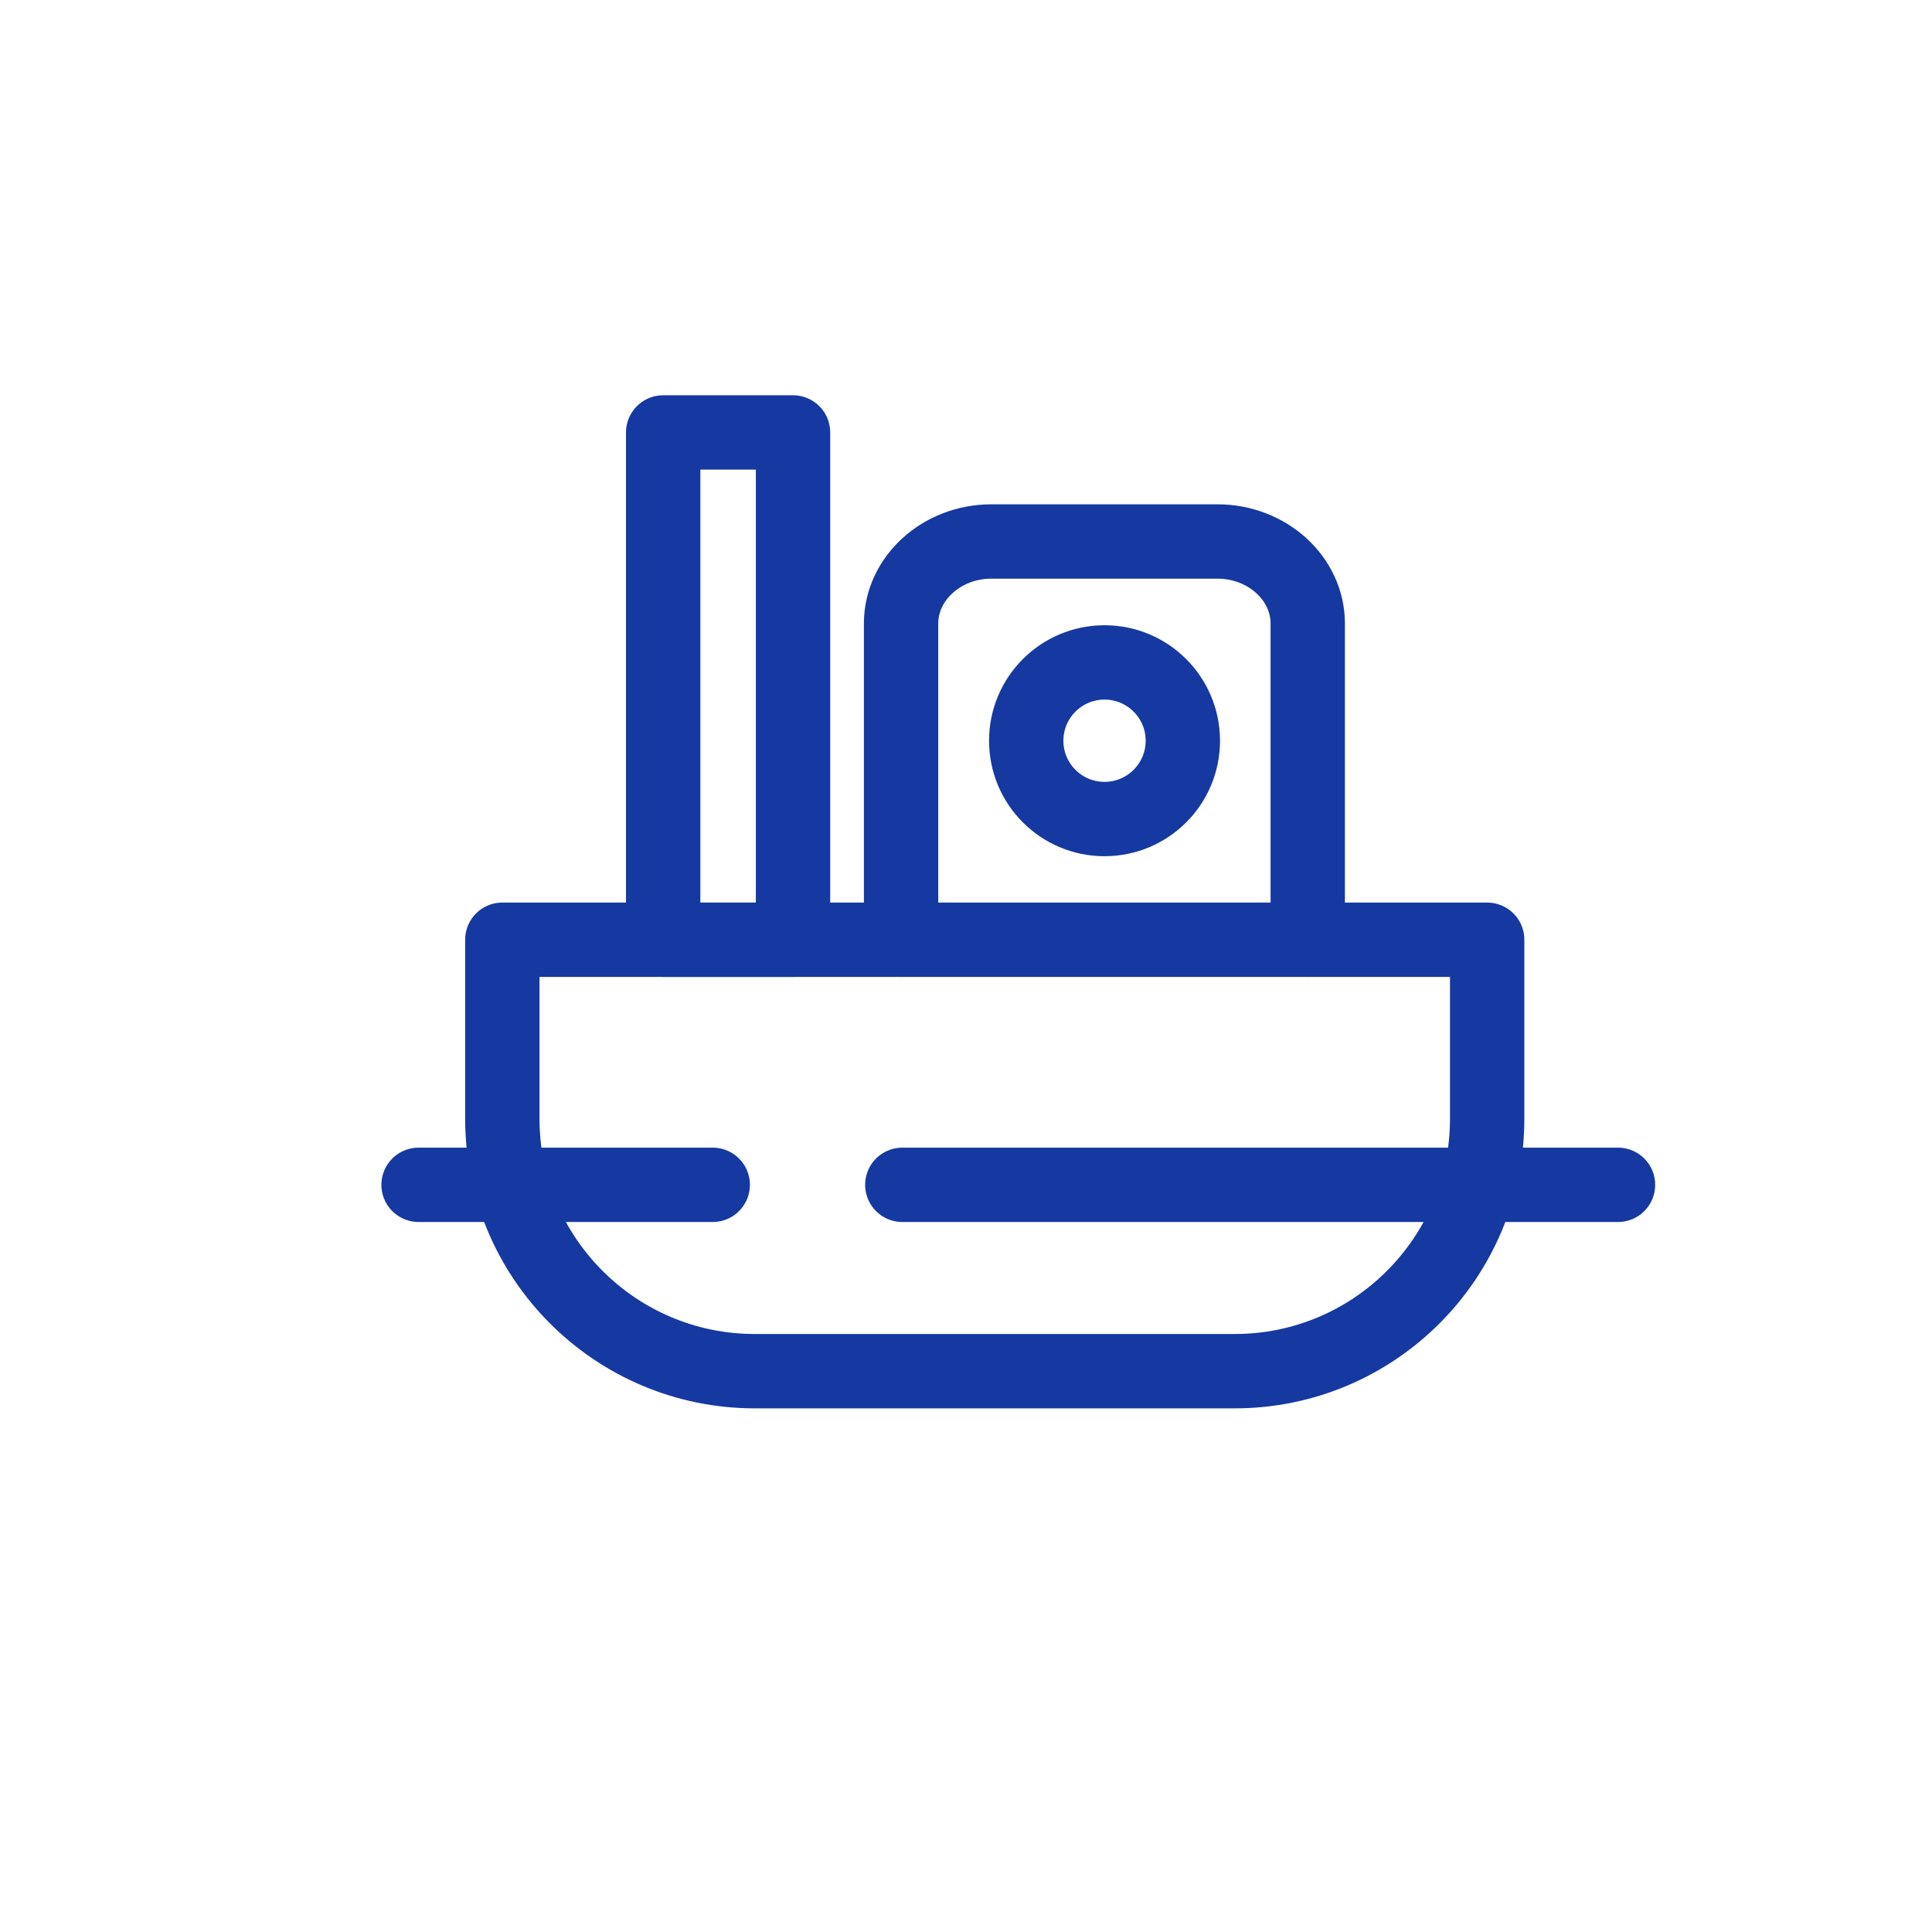
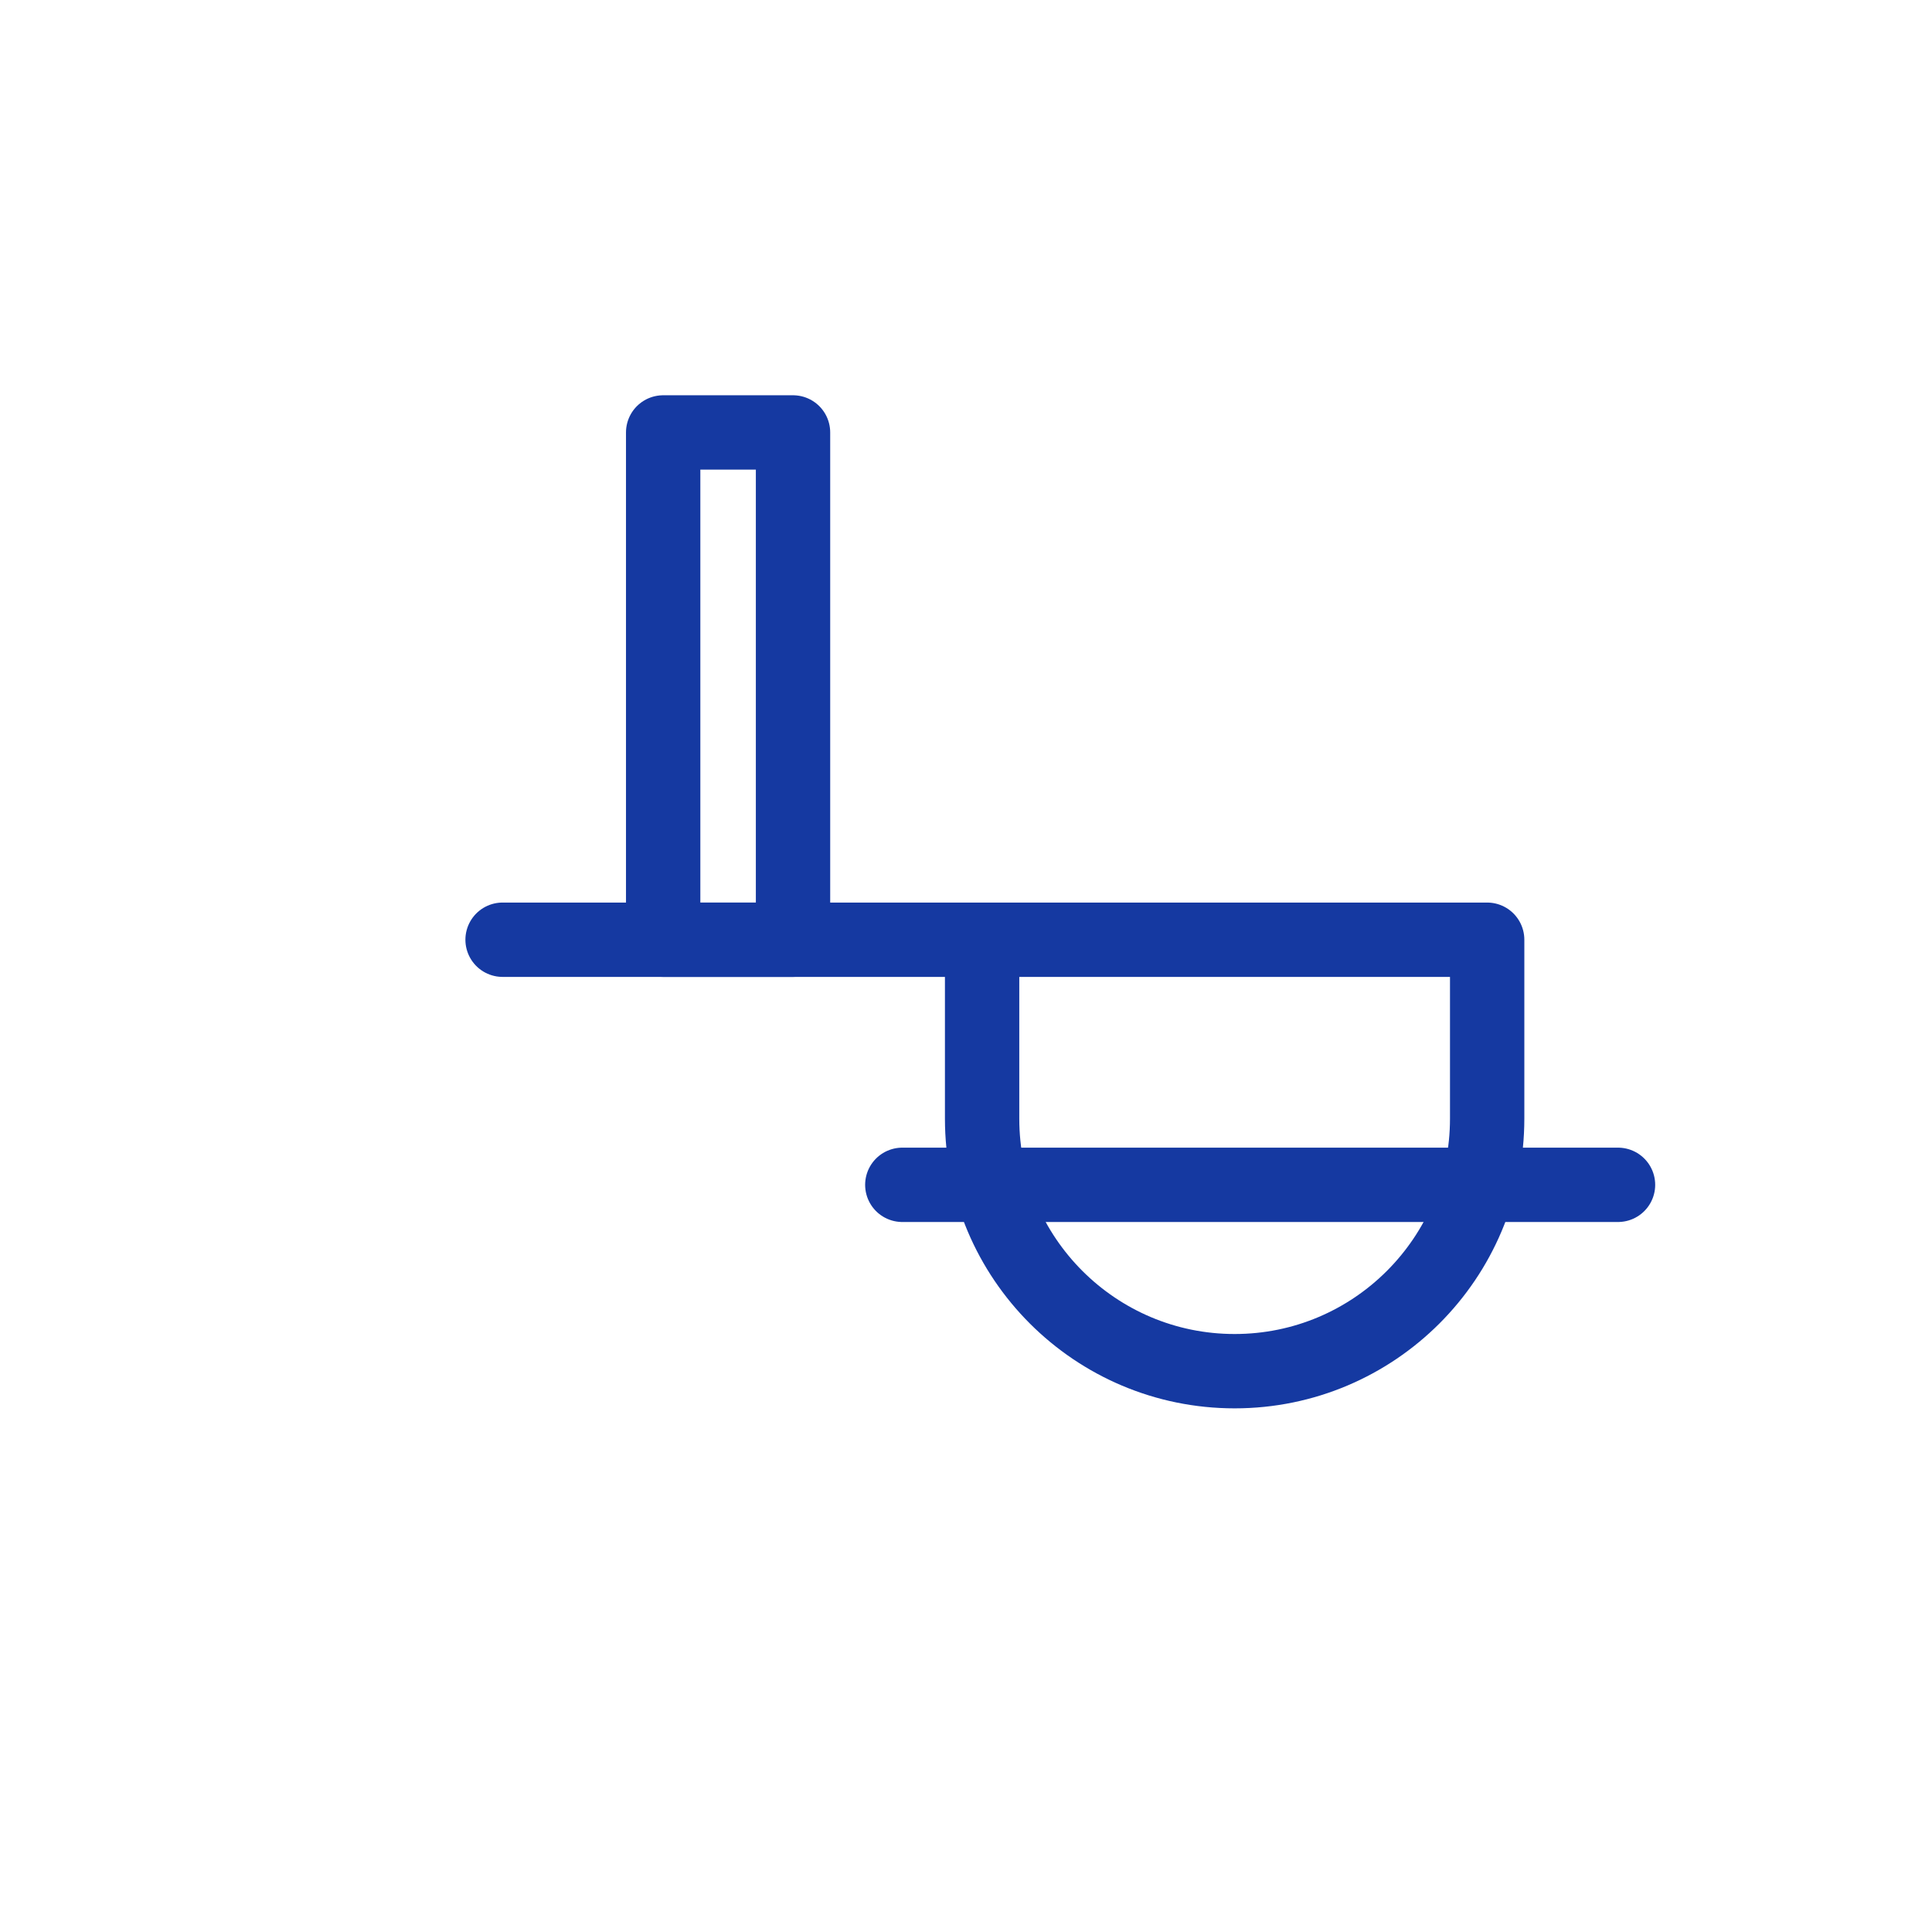
<svg xmlns="http://www.w3.org/2000/svg" id="icon" viewBox="0 0 77.96 77.96">
  <defs>
    <style>
      .cls-1 {
        fill: none;
        stroke: #1539a1;
        stroke-linecap: round;
        stroke-linejoin: round;
        stroke-width: 3px;
      }
    </style>
  </defs>
-   <path class="cls-1" d="m20.28,37.92h39.73v7.22c0,5.62-4.56,10.19-10.19,10.19h-19.36c-5.62,0-10.19-4.56-10.19-10.19v-7.22h0Z" />
-   <path class="cls-1" d="m36.36,37.92v-12.76c0-1.82,1.64-3.31,3.64-3.31h9.13c2,0,3.64,1.49,3.64,3.31v12.76" />
+   <path class="cls-1" d="m20.28,37.92h39.73v7.22c0,5.62-4.56,10.19-10.19,10.19c-5.62,0-10.19-4.56-10.19-10.19v-7.22h0Z" />
  <line class="cls-1" x1="36.41" y1="47.81" x2="65.29" y2="47.81" />
-   <line class="cls-1" x1="16.89" y1="47.81" x2="28.76" y2="47.81" />
-   <circle class="cls-1" cx="44.57" cy="29.89" r="3.16" />
  <rect class="cls-1" x="26.76" y="17.45" width="5.24" height="20.47" />
</svg>